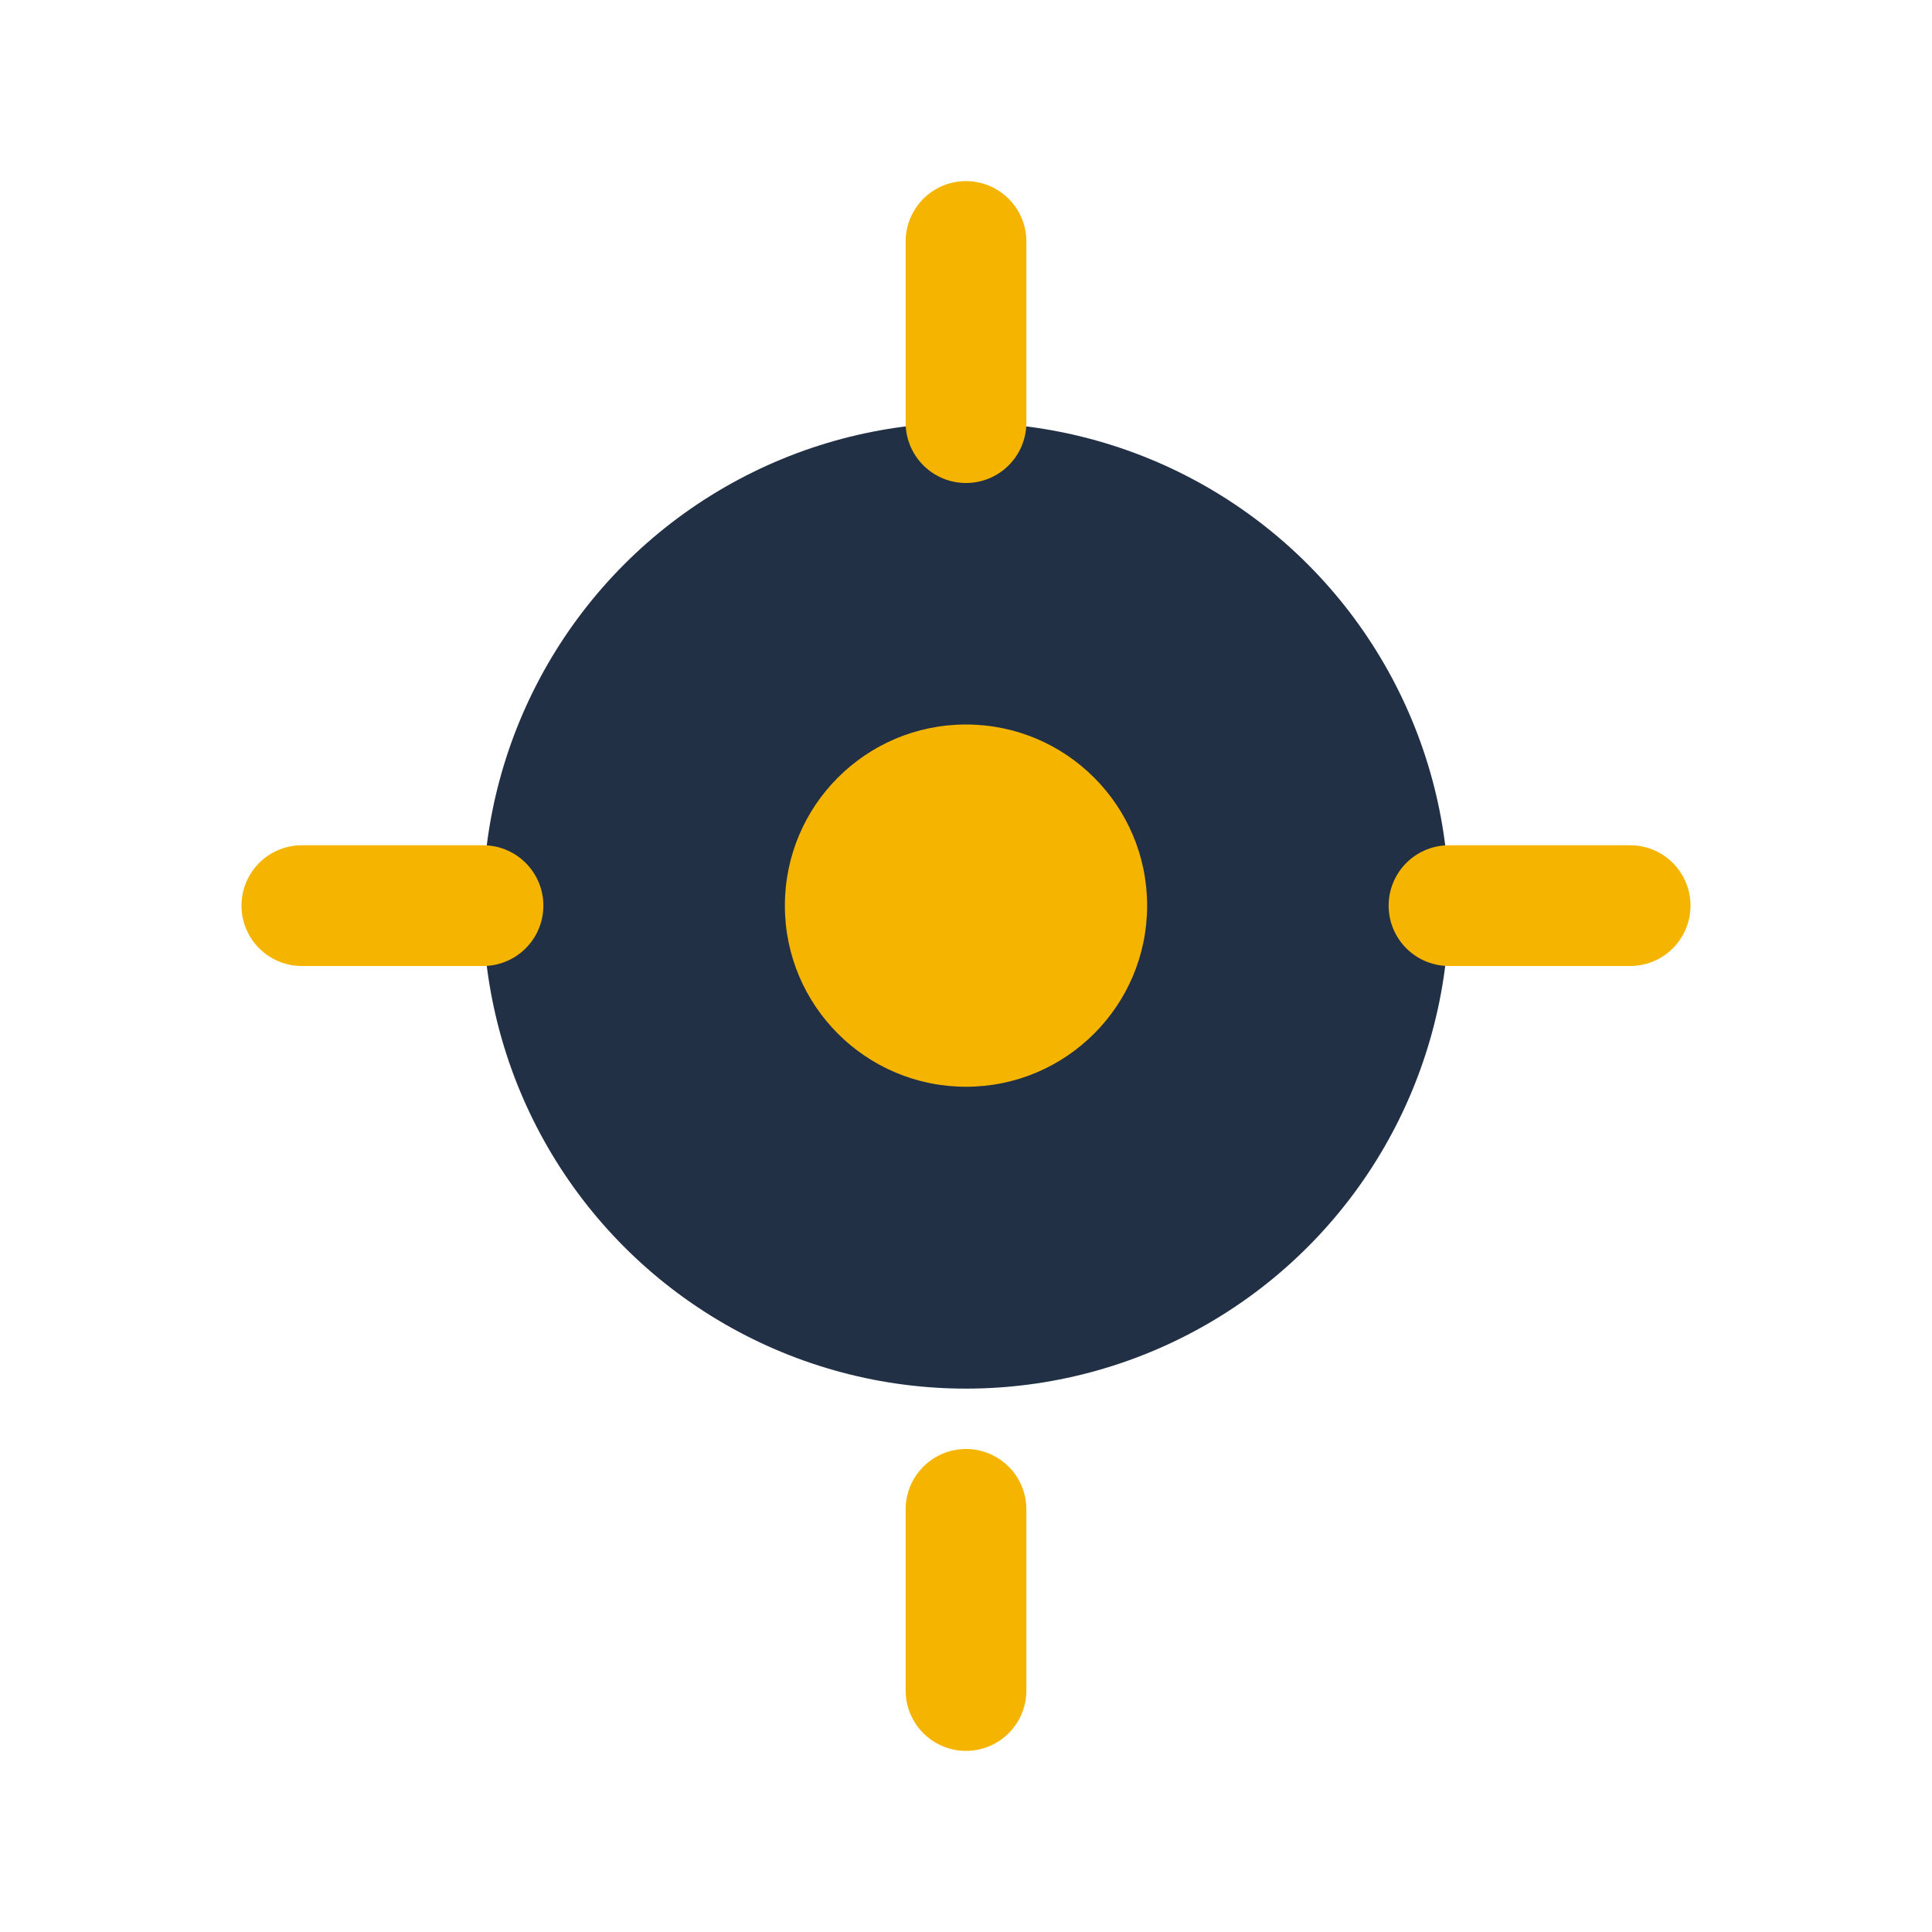
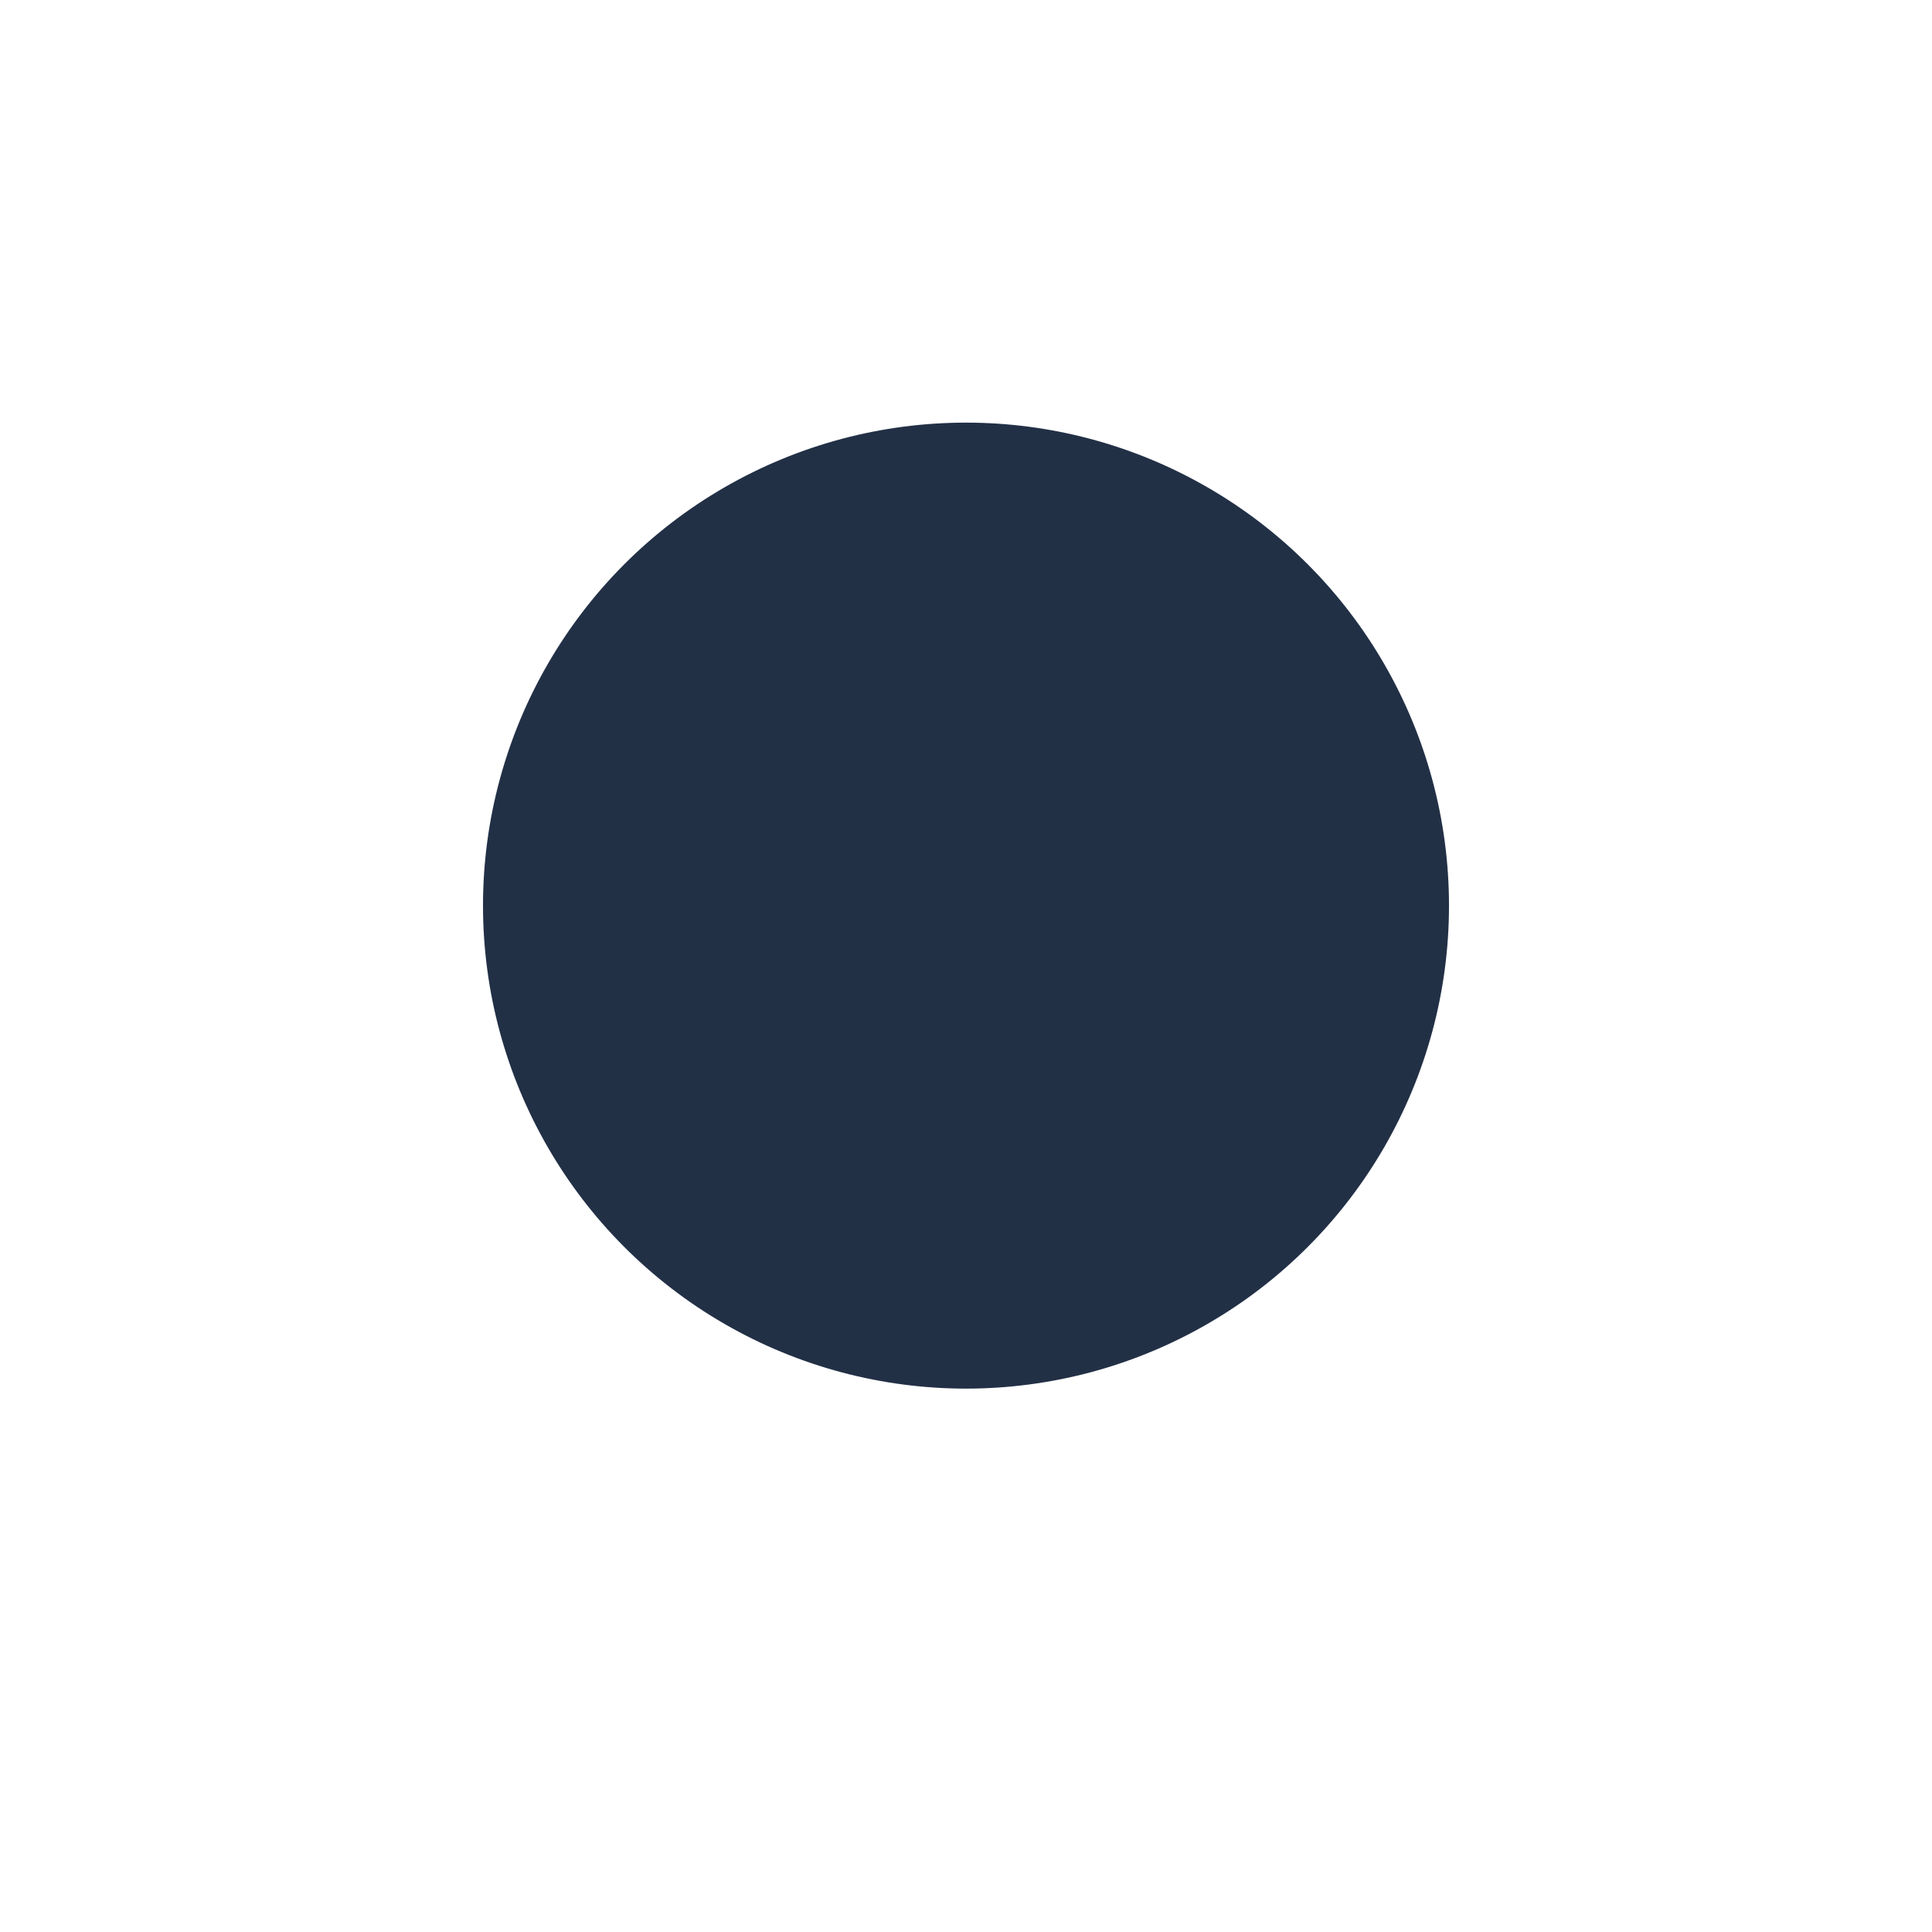
<svg xmlns="http://www.w3.org/2000/svg" width="32" height="32" viewBox="0 0 32 32">
  <circle cx="16" cy="15" r="8" fill="#223046" />
-   <path d="M16 7v-3M16 25v3M24 15h3M8 15H5" stroke="#F4B400" stroke-width="2" stroke-linecap="round" />
-   <circle cx="16" cy="15" r="3" fill="#F4B400" />
</svg>